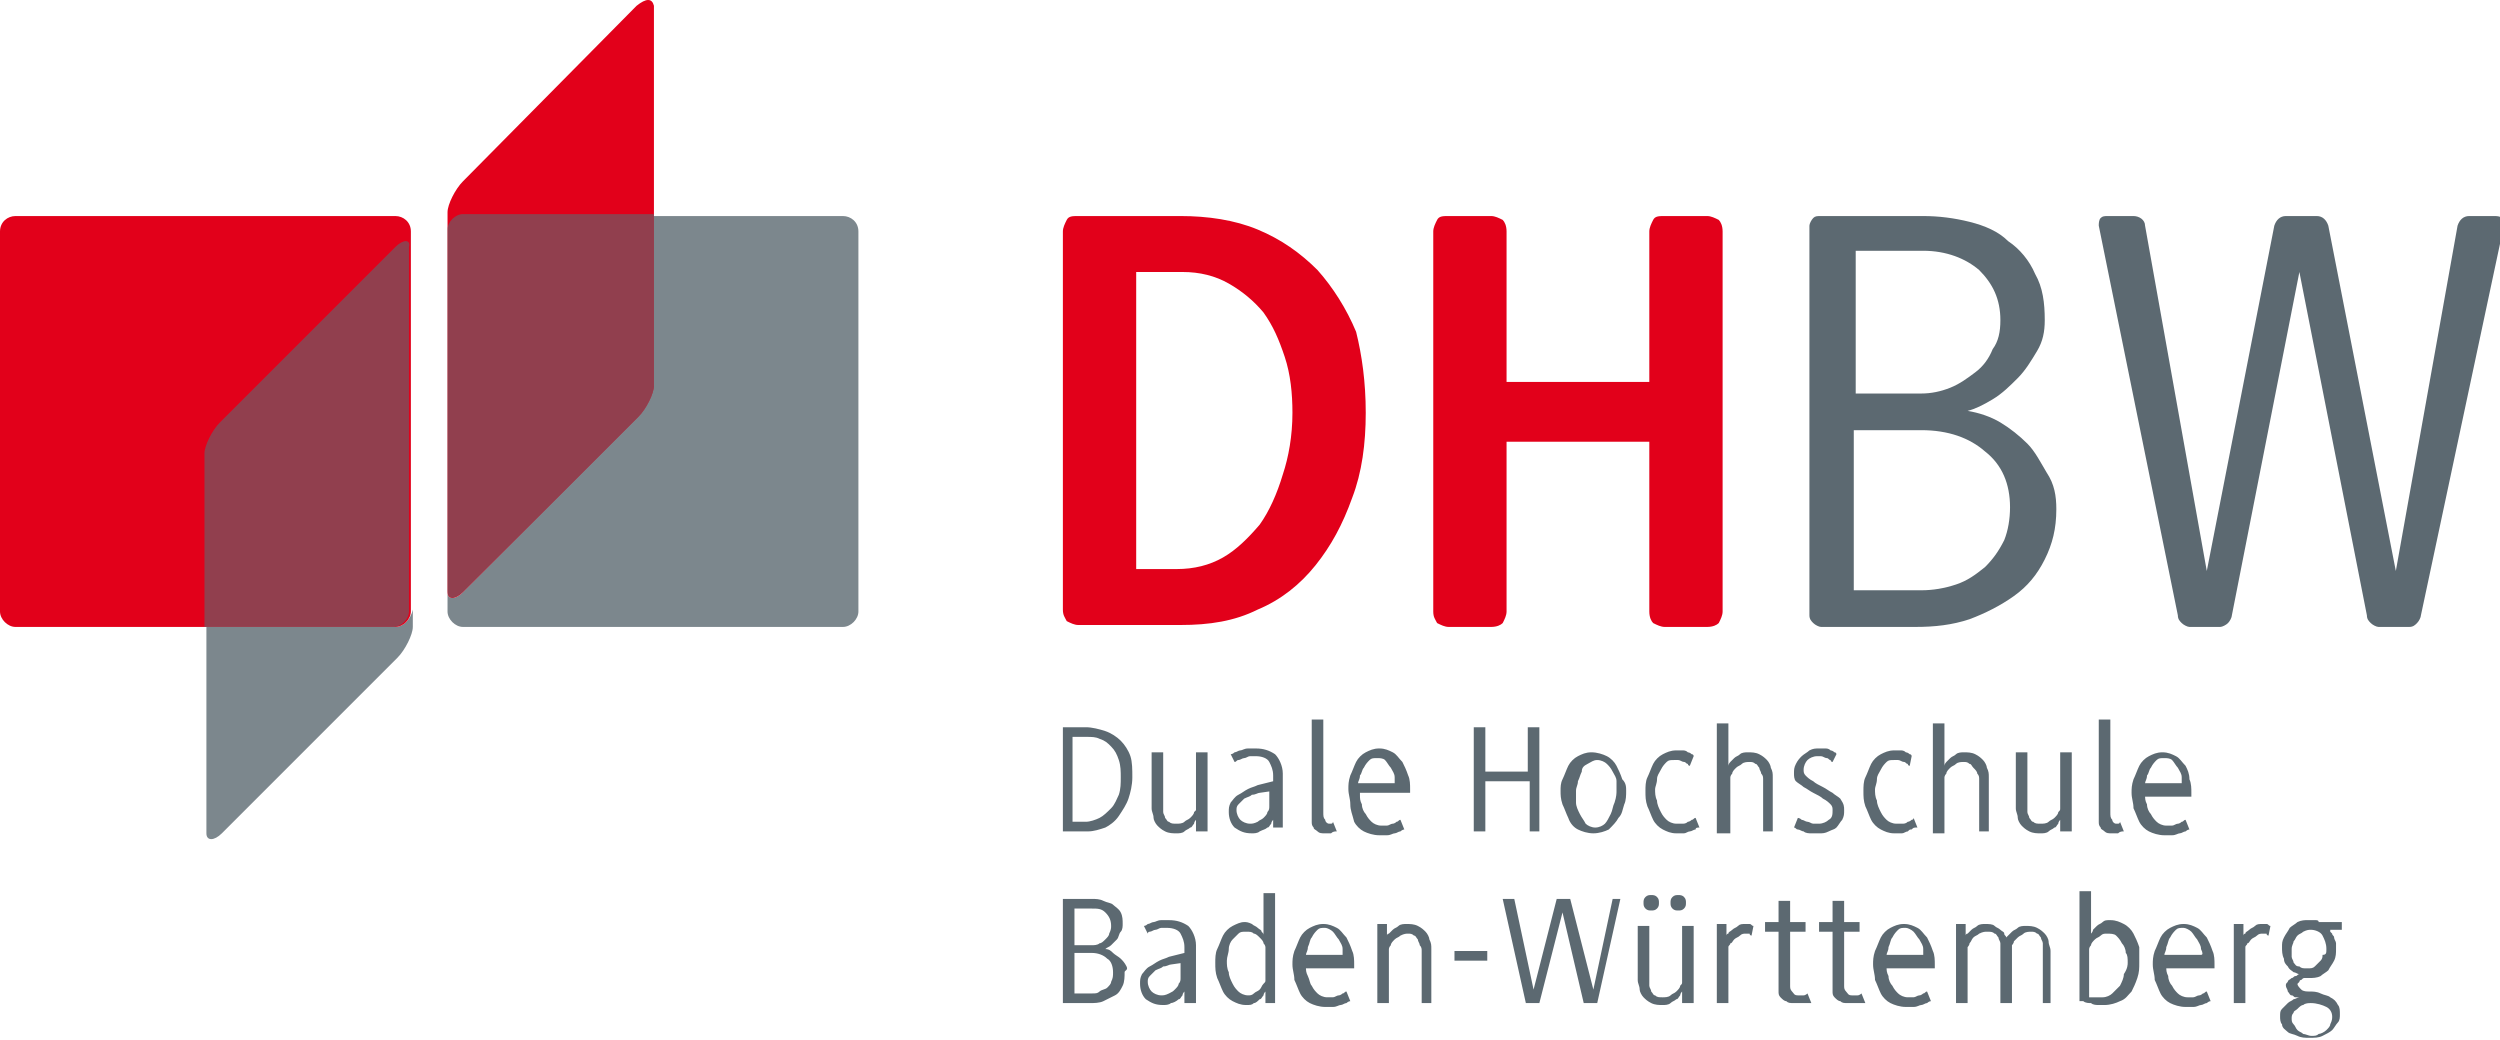
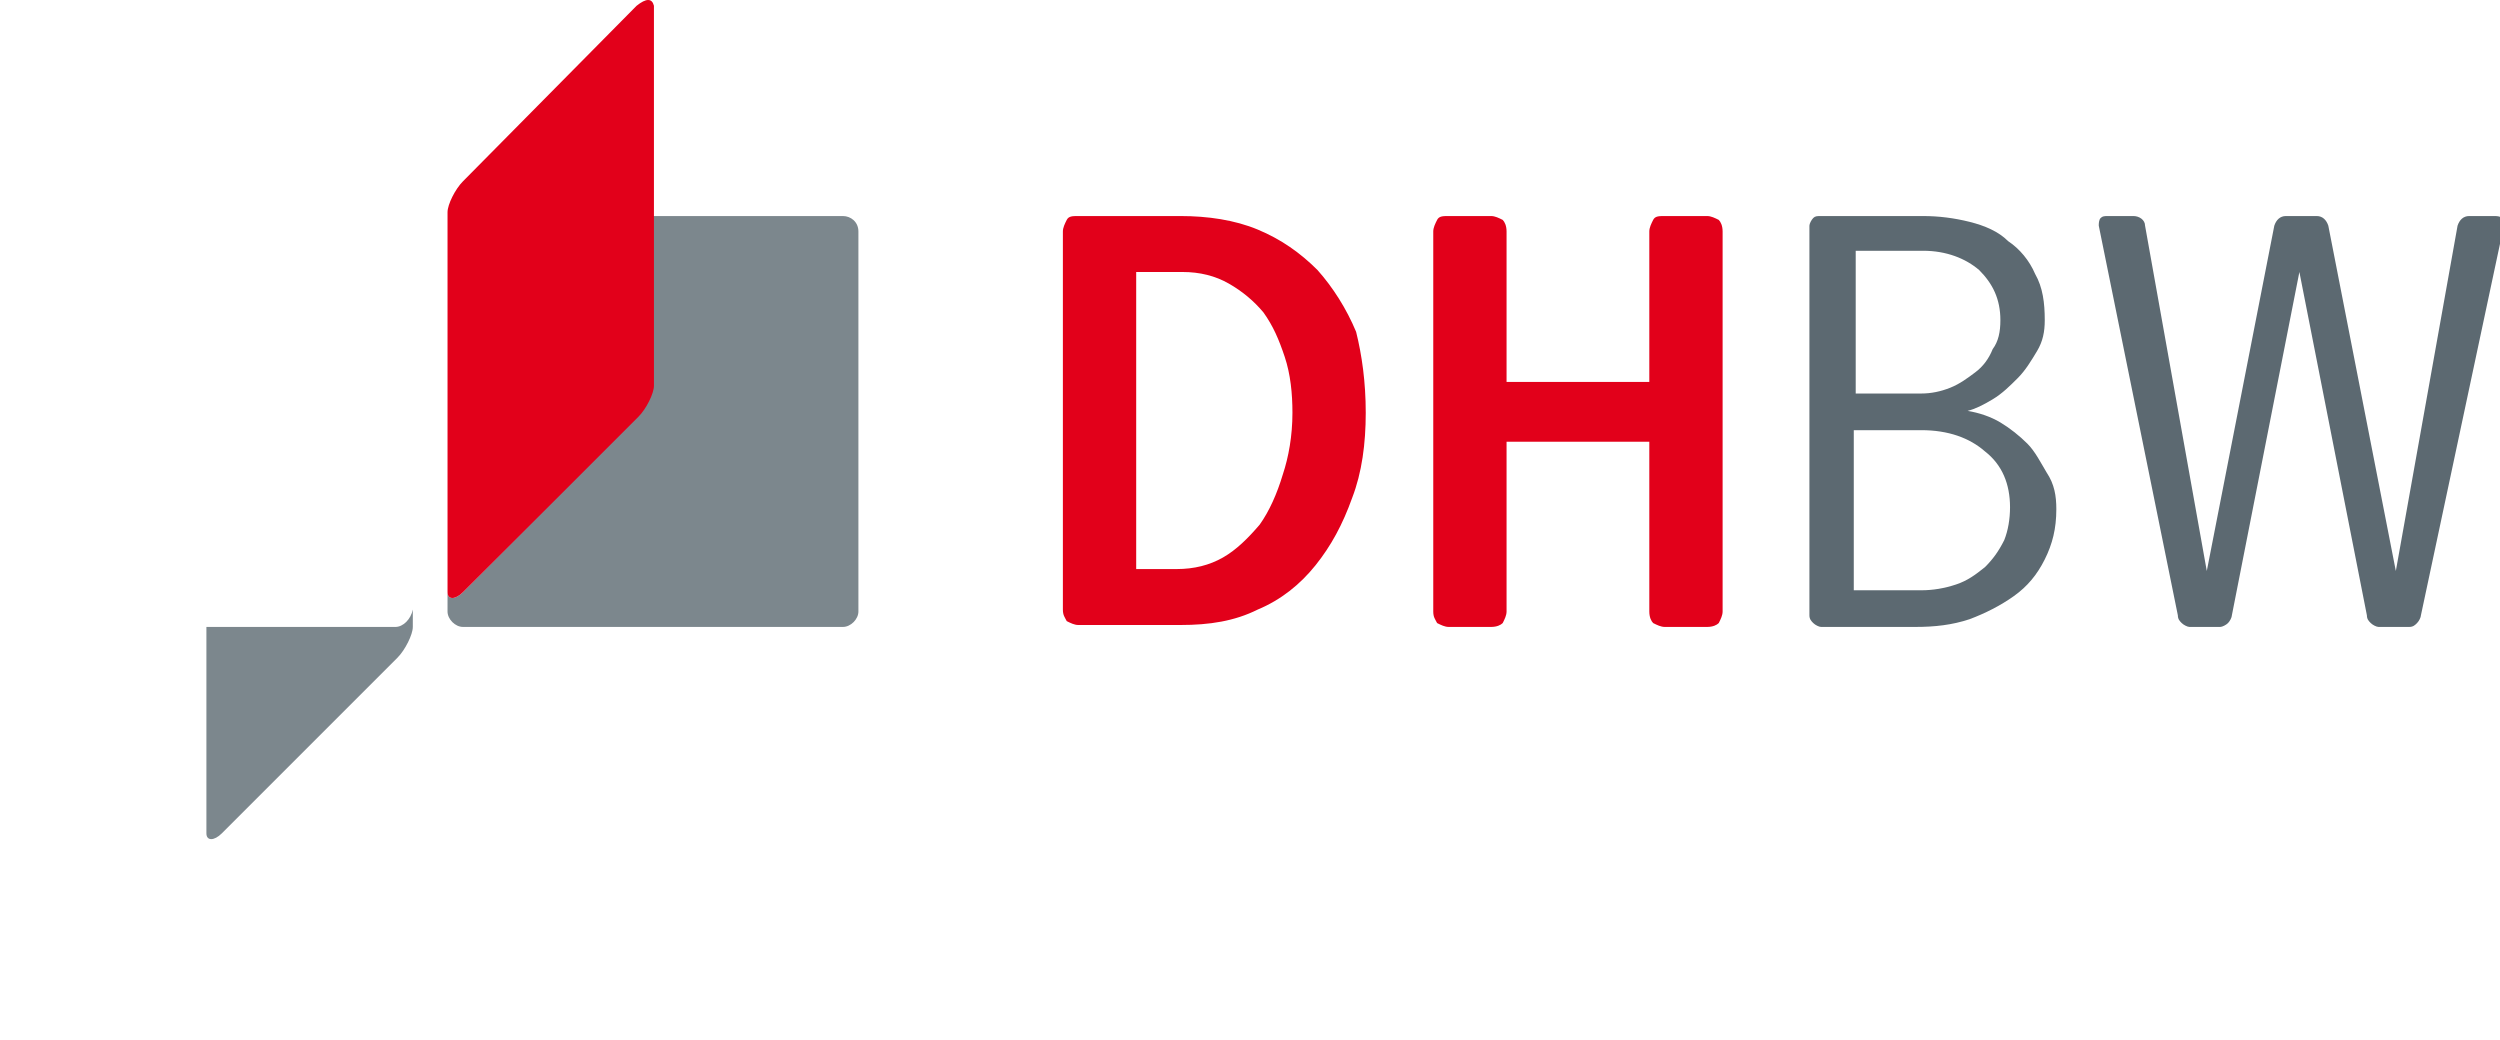
<svg xmlns="http://www.w3.org/2000/svg" height="53.9" viewBox="0 0 129.6 53.9" width="129.6">
  <path d="m43.7 11.2h-9.9v8.8c0 .4-.4 1.2-.8 1.6l-9 9.1c-.4.4-.8.4-.8 0v1c0 .4.4.8.8.8h19.7c.4 0 .8-.4.8-.8v-19.7c0-.5-.4-.8-.8-.8z" fill="#5c6971" opacity=".8" />
  <path d="m33 .3-9 9.1c-.4.4-.8 1.2-.8 1.6v19.7c0 .4.4.4.8 0l9.1-9.1c.4-.4.8-1.2.8-1.6v-19.7c-.1-.4-.4-.4-.9 0z" fill="#e2001a" />
-   <path d="m24 30.7 9.1-9.1c.4-.4.8-1.2.8-1.6v-8.9h-9.9c-.4 0-.8.4-.8.8v18.7c0 .5.3.5.8.1z" fill="#5c6971" opacity=".6" />
  <path d="m20.5 32.5h-9.8v10.7c0 .4.4.4.8 0l9.1-9.1c.4-.4.8-1.2.8-1.6v-.9c-.1.5-.5.9-.9.9z" fill="#5c6971" opacity=".8" />
-   <path d="m20.5 11.2h-19.7c-.4 0-.8.3-.8.8v19.7c0 .4.4.8.8.8h19.7c.4 0 .8-.4.8-.8v-19.7c0-.5-.4-.8-.8-.8z" fill="#e2001a" />
-   <path d="m20.5 12.8-9.1 9.1c-.4.4-.8 1.2-.8 1.6v9h9.8c.4 0 .8-.4.8-.8v-18.9c.1-.4-.3-.4-.7 0z" fill="#5c6971" opacity=".6" />
-   <path class="hidden-xs" d="m58.3 50.4c0 .2 0 .5-.1.7s-.2.4-.4.5l-.6.3c-.2.1-.5.1-.7.1h-1.4v-5.4h1.5c.2 0 .4 0 .6.1s.4.1.5.2.3.2.4.4.1.4.1.6c0 .1 0 .3-.1.4s-.1.3-.2.4l-.3.3c-.1.1-.2.1-.3.2.2 0 .3.1.4.2s.3.2.4.3.2.2.3.4-.1.2-.1.3zm-.7-2.4c0-.3-.1-.5-.3-.7s-.4-.2-.7-.2h-.9v1.9h.9c.1 0 .3 0 .4-.1.1 0 .2-.1.3-.2s.2-.2.2-.3c.1-.2.1-.3.1-.4zm.1 2.4c0-.3-.1-.6-.3-.7-.2-.2-.5-.3-.8-.3h-.9v2.1h.9c.2 0 .3 0 .4-.1s.3-.1.4-.2.2-.2.2-.3c.1-.2.1-.3.1-.5zm3.7 1.6v-.6s-.1.1-.1.2c-.1.1-.1.2-.2.2-.1.1-.3.2-.4.2-.1.1-.3.1-.4.1-.4 0-.6-.1-.9-.3-.2-.2-.3-.5-.3-.8 0-.2 0-.3.1-.5.1-.1.2-.3.4-.4s.3-.2.5-.3.3-.1.5-.2l.8-.2v-.3c0-.3-.1-.5-.2-.7s-.4-.3-.7-.3h-.3c-.1 0-.2.1-.3.1s-.2.1-.3.1-.1.1-.1.1l-.2-.4s.1 0 .2-.1c.1 0 .2-.1.3-.1s.2-.1.4-.1h.4c.4 0 .7.1 1 .3.2.2.4.6.4 1v3zm0-2.1-.7.1c-.1 0-.2.1-.4.1-.1.1-.2.1-.4.2l-.3.3c-.1.1-.1.2-.1.3 0 .2.1.4.2.5s.3.2.5.2c.1 0 .2 0 .4-.1s.2-.1.3-.2.2-.2.2-.3c.1-.1.1-.2.1-.3v-.8zm4.2 2.1v-.6s-.1.1-.1.2c-.1.1-.1.2-.2.2-.1.1-.2.2-.3.2-.1.1-.2.1-.4.1-.3 0-.5-.1-.7-.2s-.4-.3-.5-.5-.2-.5-.3-.7c-.1-.3-.1-.5-.1-.8 0-.2 0-.5.1-.7s.2-.5.3-.7.3-.4.5-.5.4-.2.6-.2c.1 0 .2 0 .4.1.1.1.2.1.3.2s.2.1.2.2c.1.1.1.1.1.2v-2.2h.6v5.7zm0-2.9s0-.1-.1-.2c0-.1-.1-.2-.2-.3s-.2-.2-.3-.2c-.1-.1-.2-.1-.4-.1s-.3 0-.4.1l-.3.3c-.1.1-.2.3-.2.5s-.1.4-.1.6 0 .4.1.6c0 .2.1.4.2.6s.2.3.3.4.3.2.5.2c.1 0 .2 0 .3-.1s.2-.1.3-.2.1-.2.2-.3.1-.1.1-.2zm2.1 1c0 .2 0 .3.1.5s.1.4.2.5c.1.2.2.3.3.4s.3.2.5.2h.3c.1 0 .2-.1.3-.1s.2-.1.2-.1c.1 0 .1-.1.2-.1l.2.5s-.1 0-.2.1c-.1 0-.2.1-.3.1s-.2.1-.4.1h-.4c-.3 0-.6-.1-.8-.2s-.4-.3-.5-.5-.2-.5-.3-.7c0-.3-.1-.5-.1-.8 0-.2 0-.4.1-.7.1-.2.2-.5.3-.7s.3-.4.5-.5.4-.2.7-.2.5.1.7.2.3.3.5.5c.1.2.2.4.3.7.1.2.1.5.1.7v.2h-2.5zm1.9-.9c0-.2-.1-.3-.2-.5-.1-.1-.2-.3-.3-.4s-.3-.2-.4-.2c-.2 0-.3 0-.4.1s-.2.2-.3.4c-.1.1-.1.3-.2.5 0 .2-.1.3-.1.4h1.9zm4.1 2.8v-2.7c0-.1 0-.2-.1-.3 0-.1-.1-.2-.1-.3-.1-.1-.1-.2-.2-.2-.1-.1-.2-.1-.3-.1s-.2 0-.4.1c-.1.1-.2.1-.3.2s-.2.2-.2.3c-.1.1-.1.2-.1.2v2.8h-.6v-4.1h.5v.6s0-.1.1-.1l.2-.2c.1-.1.2-.1.3-.2s.3-.1.4-.1c.2 0 .4 0 .6.1s.3.2.4.3.2.3.2.4c.1.2.1.3.1.5v2.8zm1.7-2.2v-.5h1.7v.5zm7.4 2.2h-.7l-1.1-4.7-1.2 4.7h-.7l-1.2-5.4h.6l1 4.7 1.2-4.7h.7l1.2 4.7 1-4.7h.4zm4.4 0v-.6s-.1.1-.1.2c-.1.1-.1.2-.2.2-.1.1-.2.1-.3.2s-.3.1-.4.1c-.2 0-.4 0-.6-.1s-.3-.2-.4-.3-.2-.3-.2-.4c0-.2-.1-.3-.1-.5v-2.8h.6v3.1c0 .1.1.2.1.3.1.1.1.2.2.2.1.1.2.1.4.1.1 0 .3 0 .4-.1s.2-.1.3-.2.2-.2.2-.3c.1-.1.1-.1.1-.2v-2.9h.6v4zm-1.2-5.2c0 .1 0 .2-.1.3s-.2.1-.3.1-.2 0-.3-.1-.1-.2-.1-.3 0-.2.1-.3.2-.1.3-.1.2 0 .3.1.1.2.1.3zm1.4 0c0 .1 0 .2-.1.3s-.2.1-.3.1-.2 0-.3-.1-.1-.2-.1-.3 0-.2.1-.3.2-.1.3-.1.2 0 .3.1.1.2.1.3zm3.4 1.7s-.1 0-.1-.1h-.2c-.1 0-.2 0-.3.1s-.2.1-.3.2-.1.2-.2.2c0 .1-.1.1-.1.2v2.9h-.6v-4.1h.5v.6s0-.1.1-.1c0-.1.1-.1.2-.2s.2-.1.3-.2.2-.1.4-.1h.2c.1 0 .1.1.2.1zm2.8 3.5h-.6c-.2 0-.3 0-.4-.1-.1 0-.2-.1-.3-.2s-.1-.2-.1-.3v-3.1h-.7v-.5h.7v-1.1h.6v1.1h.8v.5h-.8v2.8c0 .1 0 .2.1.3s.1.2.3.2h.3c.1 0 .2-.1.2-.1l.2.5zm2.8 0h-.6c-.2 0-.3 0-.4-.1-.1 0-.2-.1-.3-.2s-.1-.2-.1-.3v-3.1h-.7v-.5h.7v-1.1h.6v1.1h.8v.5h-.8v2.8c0 .1 0 .2.1.3s.1.2.3.2h.3c.1 0 .2-.1.2-.1l.2.5zm1.4-1.9c0 .2 0 .3.1.5 0 .2.1.4.2.5.1.2.2.3.3.4s.3.2.5.2h.3c.1 0 .2-.1.3-.1s.2-.1.2-.1c.1 0 .1-.1.2-.1l.2.5s-.1 0-.2.1c-.1 0-.2.1-.3.1s-.2.1-.4.1h-.4c-.3 0-.6-.1-.8-.2s-.4-.3-.5-.5-.2-.5-.3-.7c0-.3-.1-.5-.1-.8 0-.2 0-.4.1-.7.1-.2.2-.5.3-.7s.3-.4.5-.5.4-.2.7-.2.5.1.7.2.3.3.5.5c.1.2.2.4.3.7.1.2.1.5.1.7v.2h-2.5zm1.9-.9c0-.2-.1-.3-.2-.5-.1-.1-.2-.3-.3-.4s-.3-.2-.4-.2c-.2 0-.3 0-.4.1s-.2.2-.3.4c-.1.1-.1.3-.2.5 0 .2-.1.3-.1.4h1.9zm6.2 2.8v-3.1c0-.1-.1-.2-.1-.3-.1-.1-.1-.2-.2-.2-.1-.1-.2-.1-.3-.1s-.3 0-.4.1-.2.1-.3.2l-.2.2c0 .1-.1.2-.1.2v3h-.6v-3.1c0-.1-.1-.2-.1-.3-.1-.1-.1-.2-.2-.2-.1-.1-.2-.1-.4-.1-.1 0-.2 0-.4.1-.1.1-.2.1-.3.2s-.1.2-.2.3c0 .1-.1.2-.1.2v2.9h-.6v-4.1h.5v.6s0-.1.1-.1l.2-.2c.1-.1.2-.1.3-.2s.3-.1.4-.1c.2 0 .4 0 .5.1s.2.1.3.2.2.1.2.2.1.1.1.2l.1-.1.2-.2c.1-.1.2-.1.3-.2s.3-.1.4-.1c.2 0 .4 0 .6.1s.3.2.4.3.2.3.2.4c0 .2.1.3.1.5v2.7zm5-2.1c0 .3 0 .5-.1.8s-.2.5-.3.7c-.2.2-.3.4-.6.5-.2.1-.5.2-.8.2h-.3c-.1 0-.3 0-.4-.1-.1 0-.3 0-.4-.1h-.2v-5.7h.6v2.2s.1-.1.1-.2l.2-.2c.1-.1.2-.1.3-.2s.2-.1.4-.1c.3 0 .5.1.7.2s.4.3.5.5.2.4.3.7zm-.6 0c0-.2 0-.4-.1-.5 0-.2-.1-.4-.2-.5-.1-.2-.2-.3-.3-.4s-.3-.1-.5-.1c-.1 0-.2 0-.3.1s-.2.1-.3.2-.2.2-.2.3c-.1.1-.1.2-.1.2v2.5h.7c.2 0 .4-.1.5-.2l.4-.4c.1-.2.2-.4.2-.6.2-.3.2-.5.2-.6zm2 .2c0 .2 0 .3.1.5 0 .2.1.4.2.5.1.2.2.3.3.4s.3.2.5.2h.3c.1 0 .2-.1.3-.1s.2-.1.2-.1c.1 0 .1-.1.2-.1l.2.5s-.1 0-.2.1c-.1 0-.2.1-.3.1s-.2.1-.4.1h-.4c-.3 0-.6-.1-.8-.2s-.4-.3-.5-.5-.2-.5-.3-.7c0-.3-.1-.5-.1-.8 0-.2 0-.4.1-.7.1-.2.2-.5.3-.7s.3-.4.5-.5.4-.2.7-.2.5.1.7.2.3.3.5.5c.1.2.2.4.3.7.1.2.1.5.1.7v.2h-2.5zm1.8-.9c0-.2-.1-.3-.2-.5-.1-.1-.2-.3-.3-.4s-.3-.2-.4-.2c-.2 0-.3 0-.4.1s-.2.2-.3.4c-.1.1-.1.3-.2.5 0 .2-.1.3-.1.4h1.9c.1 0 .1-.1 0-.3zm3.5-.7s-.1 0-.1-.1h-.2c-.1 0-.2 0-.3.1s-.2.1-.3.2-.1.2-.2.2c0 .1-.1.1-.1.2v2.9h-.6v-4.1h.5v.6s0-.1.1-.1c0-.1.1-.1.2-.2s.2-.1.3-.2.2-.1.4-.1h.2c.1 0 .1.1.2.1zm3.2-.2.1.1c0 .1.1.1.1.2s.1.2.1.3v.3c0 .2 0 .4-.1.6s-.2.3-.3.5c-.1.1-.3.2-.4.3-.2.1-.4.1-.6.1h-.2c-.1 0-.1 0-.2.1-.1 0-.1.1-.1.1l-.1.1c0 .1.1.2.2.3s.3.1.4.1c.2 0 .4 0 .6.1s.4.1.5.2c.2.1.3.2.4.4.1.1.1.3.1.5 0 .1 0 .3-.1.4s-.2.3-.3.4-.3.2-.5.3-.4.1-.7.1c-.2 0-.4 0-.6-.1s-.4-.1-.5-.2-.3-.2-.3-.4c-.1-.1-.1-.3-.1-.4 0-.2 0-.3.1-.4l.3-.3c.1-.1.2-.1.3-.2.1 0 .2-.1.3-.1h-.2c-.1 0-.1-.1-.2-.1s-.1-.1-.2-.2c0-.1-.1-.2-.1-.3s0-.1.1-.2c0-.1.1-.1.2-.2.1 0 .1-.1.2-.1s.1-.1.2-.1c-.1 0-.2-.1-.3-.1-.1-.1-.2-.1-.3-.3-.1-.1-.2-.2-.2-.4-.1-.2-.1-.4-.1-.6s0-.3.1-.5.2-.3.3-.5c.1-.1.3-.2.4-.3.2-.1.4-.1.5-.1h.4c.1 0 .2 0 .2.1h1.2v.4h-.6zm.1 4.4c0-.2-.1-.4-.3-.5s-.5-.2-.8-.2c-.1 0-.3 0-.4.1-.1 0-.2.1-.3.2s-.2.1-.2.2c-.1.1-.1.2-.1.3s0 .2.1.3.1.2.2.3.2.1.3.2c.1 0 .3.1.4.1.2 0 .3 0 .4-.1.1 0 .3-.1.4-.2s.2-.2.2-.3c.1-.2.1-.3.1-.4zm-.3-3.5c0-.3-.1-.5-.2-.7s-.4-.3-.6-.3c-.1 0-.2 0-.4.1-.1.1-.2.1-.3.2s-.1.2-.2.3c0 .1-.1.2-.1.4v.4c0 .1.1.2.1.3.1.1.1.2.3.2.1.1.2.1.4.1s.3 0 .4-.1l.3-.3c.1-.1.1-.2.1-.3.2 0 .2-.1.2-.3zm-61.9-8.9c0 .4-.1.8-.2 1.1s-.3.6-.5.9-.5.5-.7.6c-.3.1-.6.2-.9.2h-1.3v-5.4h1.2c.3 0 .7.1 1 .2s.6.3.8.5.4.5.5.8.1.7.1 1.1zm-.6 0c0-.3 0-.6-.1-.9s-.2-.5-.4-.7-.3-.3-.6-.4c-.2-.1-.4-.1-.7-.1h-.7v4.4h.7c.2 0 .5-.1.7-.2s.4-.3.6-.5.3-.5.4-.7c.1-.3.1-.6.1-.9zm3.9 2.8v-.6s-.1.1-.1.2c-.1.1-.1.2-.2.2-.1.1-.2.1-.3.2s-.3.1-.4.1c-.2 0-.4 0-.6-.1s-.3-.2-.4-.3-.2-.3-.2-.4c0-.2-.1-.3-.1-.5v-2.9h.6v3.1c0 .1.1.2.1.3.1.1.1.2.2.2.1.1.2.1.4.1.1 0 .3 0 .4-.1s.2-.1.3-.2.2-.2.2-.3l.1-.1v-3h.6v4.1zm4 0v-.6s-.1.1-.1.2c-.1.1-.1.2-.2.2-.1.1-.2.1-.4.2-.1.1-.3.1-.4.1-.4 0-.6-.1-.9-.3-.2-.2-.3-.5-.3-.8 0-.2 0-.3.1-.5.1-.1.2-.3.4-.4s.3-.2.5-.3.3-.1.5-.2l.8-.2v-.3c0-.3-.1-.5-.2-.7s-.4-.3-.7-.3h-.3c-.1 0-.2.1-.3.1s-.2.1-.3.1-.1.1-.2.1l-.2-.4s.1 0 .2-.1c.1 0 .2-.1.3-.1s.2-.1.4-.1h.4c.4 0 .7.1 1 .3.2.2.4.6.4 1v2.8h-.5zm0-2.1-.7.1c-.1 0-.2.1-.4.1-.1.1-.2.1-.4.2l-.3.3c-.1.1-.1.2-.1.3 0 .2.1.4.2.5s.3.2.5.2c.1 0 .2 0 .4-.1.1-.1.2-.1.3-.2s.2-.2.2-.3c.1-.1.1-.2.1-.3v-.8zm3 2.2h-.3c-.2 0-.3 0-.4-.1s-.2-.1-.2-.2c-.1-.1-.1-.2-.1-.3v-5.3h.6v4.8c0 .2 0 .3.1.4 0 .1.1.2.2.2h.1c.1 0 .1-.1.1-.1l.2.5c-.1 0-.2 0-.3.1zm1.5-2c0 .2 0 .3.1.5 0 .2.1.4.2.5.1.2.2.3.3.4s.3.2.5.2h.3c.1 0 .2-.1.3-.1s.2-.1.2-.1c.1 0 .1-.1.2-.1l.2.5s-.1 0-.2.1c-.1 0-.2.1-.3.1s-.2.1-.4.1h-.4c-.3 0-.6-.1-.8-.2s-.4-.3-.5-.5c-.1-.4-.2-.6-.2-.9s-.1-.5-.1-.8c0-.2 0-.4.1-.7.1-.2.2-.5.3-.7s.3-.4.5-.5.4-.2.7-.2.5.1.7.2.3.3.5.5c.1.2.2.4.3.7.1.2.1.5.1.7v.2h-2.6zm1.8-.9c0-.2-.1-.3-.2-.5-.1-.1-.2-.3-.3-.4s-.3-.1-.4-.1c-.2 0-.3 0-.4.1s-.2.2-.3.4c-.1.1-.1.3-.2.4 0 .2-.1.3-.1.4h1.9zm7 2.8v-2.6h-2.3v2.6h-.6v-5.4h.6v2.3h2.2v-2.3h.6v5.4zm5-2.1c0 .2 0 .5-.1.7-.1.3-.1.5-.3.7-.1.2-.3.4-.5.6-.2.1-.5.2-.8.2s-.6-.1-.8-.2-.4-.3-.5-.6c-.1-.2-.2-.5-.3-.7-.1-.3-.1-.5-.1-.7s0-.4.1-.6.2-.5.3-.7.3-.4.5-.5.4-.2.7-.2.6.1.8.2.4.3.5.5.2.4.3.7c.2.2.2.4.2.6zm-.5 0v-.5c0-.2-.1-.3-.2-.5s-.2-.3-.3-.4-.3-.2-.5-.2-.3.1-.5.2-.3.2-.3.4c-.1.2-.1.3-.2.5 0 .2-.1.3-.1.5v.6c0 .2.1.4.2.6s.2.3.3.5c.1.1.3.2.5.2s.4-.1.5-.2.2-.3.3-.5.1-.4.2-.6c.1-.3.1-.5.1-.6zm4.1 2c-.1 0-.2.1-.3.1s-.2.1-.3.1h-.4c-.3 0-.5-.1-.7-.2s-.4-.3-.5-.5-.2-.5-.3-.7c-.1-.3-.1-.5-.1-.8 0-.2 0-.5.1-.7s.2-.5.3-.7.3-.4.5-.5.4-.2.7-.2h.3c.1 0 .2 0 .3.1.1 0 .2.1.2.1.1 0 .1.1.1.1l-.2.5s-.1 0-.1-.1c-.1 0-.1-.1-.2-.1s-.2-.1-.3-.1h-.2c-.2 0-.3 0-.4.1s-.2.2-.3.4-.2.3-.2.5-.1.4-.1.5c0 .2 0 .4.1.6 0 .2.1.4.2.6s.2.3.3.4.3.2.5.2h.3c.1 0 .2 0 .3-.1.1 0 .2-.1.2-.1.1 0 .1-.1.2-.1l.2.5c-.1 0-.2 0-.2.1zm3.5.1v-2.7c0-.1 0-.2-.1-.3 0-.1-.1-.2-.1-.3-.1-.1-.1-.2-.2-.2-.1-.1-.2-.1-.3-.1s-.3 0-.4.1-.2.1-.3.2-.2.2-.2.3c-.1.1-.1.2-.1.2v2.9h-.7v-5.7h.6v2.2s0-.1.1-.2l.2-.2c.1-.1.2-.1.3-.2s.3-.1.4-.1c.2 0 .4 0 .6.1s.3.2.4.3.2.3.2.4c.1.2.1.3.1.5v2.8zm4.2-1.1c0 .2 0 .3-.1.5-.1.1-.2.3-.3.4s-.2.1-.4.2-.3.1-.5.1h-.4c-.1 0-.3 0-.4-.1-.1 0-.2-.1-.3-.1s-.1-.1-.2-.1l.2-.5s.1 0 .2.1c.1 0 .2.1.3.1s.2.1.3.1h.3c.2 0 .4-.1.5-.2.2-.1.2-.3.2-.5 0-.1 0-.2-.1-.3s-.2-.2-.4-.3c-.1-.1-.3-.2-.5-.3s-.3-.2-.5-.3c-.1-.1-.3-.2-.4-.3s-.1-.3-.1-.4c0-.2 0-.3.1-.5s.2-.3.3-.4.3-.2.4-.3c.2-.1.3-.1.5-.1h.3c.1 0 .2 0 .3.1.1 0 .2.1.2.1.1 0 .1.1.1.1l-.2.4s-.1 0-.1-.1c-.1 0-.1-.1-.2-.1s-.2-.1-.3-.1h-.2c-.2 0-.4.1-.5.2s-.2.3-.2.5c0 .1 0 .2.1.3s.2.2.4.3c.1.1.3.2.5.3s.3.2.5.3c.1.1.3.2.4.3.2.3.2.4.2.6zm3.5 1c-.1 0-.1 0-.2.1-.1 0-.2.1-.3.1h-.4c-.3 0-.5-.1-.7-.2s-.4-.3-.5-.5-.2-.5-.3-.7c-.1-.3-.1-.5-.1-.8 0-.2 0-.5.1-.7s.2-.5.3-.7.3-.4.5-.5.4-.2.7-.2h.3c.1 0 .2 0 .3.1.1 0 .2.1.2.1.1 0 .1.1.1.1l-.1.5s-.1 0-.1-.1c-.1 0-.1-.1-.2-.1s-.2-.1-.3-.1h-.2c-.2 0-.3 0-.4.1s-.2.2-.3.4-.2.3-.2.5-.1.4-.1.5c0 .2 0 .4.1.6 0 .2.1.4.2.6s.2.3.3.4.3.2.5.2h.3c.1 0 .2 0 .3-.1.1 0 .2-.1.2-.1.1 0 .1-.1.1-.1l.2.5c-.2 0-.2 0-.3.1zm3.5.1v-2.7c0-.1 0-.2-.1-.3 0-.1-.1-.2-.2-.3s-.1-.2-.2-.2c-.1-.1-.2-.1-.3-.1s-.3 0-.4.1-.2.1-.3.2-.2.2-.2.3c-.1.1-.1.2-.1.2v2.9h-.6v-5.7h.6v2.2s0-.1.1-.2l.2-.2c.1-.1.2-.1.3-.2s.3-.1.4-.1c.2 0 .4 0 .6.1s.3.2.4.3.2.3.2.4c.1.2.1.3.1.5v2.8zm4.2 0v-.6s-.1.1-.1.2c-.1.1-.1.2-.2.2-.1.1-.2.1-.3.2s-.3.1-.4.1c-.2 0-.4 0-.6-.1s-.3-.2-.4-.3-.2-.3-.2-.4c0-.2-.1-.3-.1-.5v-2.9h.6v3.1c0 .1.1.2.1.3.1.1.1.2.2.2.1.1.2.1.4.1.1 0 .3 0 .4-.1s.2-.1.3-.2.2-.2.2-.3c.1-.1.1-.1.1-.2v-2.9h.6v4.1zm3 .1h-.3c-.2 0-.3 0-.4-.1s-.2-.1-.2-.2c-.1-.1-.1-.2-.1-.3v-5.3h.6v4.8c0 .2 0 .3.1.4 0 .1.1.2.2.2h.1c.1 0 .1-.1.1-.1l.2.5c-.1 0-.2 0-.3.1zm1.4-2c0 .2 0 .3.1.5 0 .2.1.4.2.5.1.2.2.3.3.4s.3.2.5.2h.3c.1 0 .2-.1.3-.1s.2-.1.2-.1c.1 0 .1-.1.2-.1l.2.5s-.1 0-.2.1c-.1 0-.2.1-.3.1s-.2.1-.4.1h-.4c-.3 0-.6-.1-.8-.2s-.4-.3-.5-.5-.2-.5-.3-.7c0-.3-.1-.5-.1-.8 0-.2 0-.4.1-.7.1-.2.2-.5.3-.7s.3-.4.5-.5.4-.2.7-.2.5.1.7.2.3.3.5.5c.1.2.2.4.2.7.1.2.1.5.1.7v.2h-2.4zm1.9-.9c0-.2-.1-.3-.2-.5-.1-.1-.2-.3-.3-.4s-.3-.1-.4-.1c-.2 0-.3 0-.4.1s-.2.2-.3.4c-.1.1-.1.3-.2.4 0 .2-.1.3-.1.4h1.9z" fill="#5c6971" />
  <path d="m70.8 21.4c0 1.6-.2 3.1-.7 4.4-.5 1.4-1.1 2.5-1.9 3.5s-1.8 1.8-3 2.3c-1.2.6-2.5.8-4 .8h-5.3c-.2 0-.4-.1-.6-.2-.1-.2-.2-.3-.2-.6v-19.6c0-.2.1-.4.2-.6s.3-.2.6-.2h5.3c1.4 0 2.8.2 4 .7s2.2 1.2 3.1 2.1c.8.9 1.5 2 2 3.2.3 1.2.5 2.6.5 4.2zm-3.8 0c0-1-.1-2-.4-2.9s-.6-1.6-1.1-2.3c-.5-.6-1.1-1.1-1.8-1.5s-1.5-.6-2.4-.6h-2.4v15.4h2.1c.9 0 1.7-.2 2.4-.6s1.3-1 1.9-1.7c.5-.7.9-1.6 1.2-2.6.3-.9.5-2 .5-3.2zm22.1 10.9c-.1.1-.3.2-.6.2h-2.2c-.2 0-.4-.1-.6-.2-.1-.1-.2-.3-.2-.6v-8.8h-7.4v8.8c0 .2-.1.4-.2.6-.1.1-.3.2-.6.2h-2.2c-.2 0-.4-.1-.6-.2-.1-.2-.2-.3-.2-.6v-19.7c0-.2.1-.4.2-.6s.3-.2.6-.2h2.2c.2 0 .4.1.6.2.1.1.2.3.2.6v7.8h7.4v-7.8c0-.2.1-.4.2-.6s.3-.2.6-.2h2.2c.2 0 .4.1.6.2.1.1.2.3.2.6v19.7c0 .2-.1.4-.2.6z" fill="#e2001a" />
  <path d="m106.6 26.4c0 1-.2 1.8-.6 2.6s-.9 1.4-1.6 1.9-1.5.9-2.3 1.2c-.9.3-1.8.4-2.8.4h-4.9c-.1 0-.3-.1-.4-.2s-.2-.2-.2-.4v-20.2c0-.1.1-.3.2-.4s.2-.1.4-.1h5.3c.8 0 1.6.1 2.4.3s1.5.5 2 1c.6.4 1.1 1 1.4 1.7.4.7.5 1.5.5 2.4 0 .6-.1 1.1-.4 1.6s-.6 1-1 1.4-.8.8-1.3 1.1-.9.5-1.3.6c.6.1 1.2.3 1.7.6s1 .7 1.4 1.1.7 1 1 1.5c.4.6.5 1.2.5 1.9zm-2.9-9.8c0-1.1-.4-1.9-1.1-2.6-.7-.6-1.7-1-2.9-1h-3.5v7.4h3.4c.5 0 1-.1 1.5-.3s.9-.5 1.3-.8.7-.7.9-1.2c.3-.4.4-.9.4-1.5zm.5 9.7c0-1.2-.4-2.2-1.3-2.9-.8-.7-1.9-1.1-3.3-1.1h-3.5v8.3h3.5c.6 0 1.2-.1 1.8-.3s1-.5 1.5-.9c.4-.4.7-.8 1-1.4.2-.5.3-1.1.3-1.7zm21.3 5.6c0 .1-.1.3-.2.4s-.2.2-.4.2h-1.6c-.1 0-.3-.1-.4-.2s-.2-.2-.2-.4l-3.5-17.8-3.5 17.8c0 .1-.1.3-.2.4s-.3.2-.4.2h-1.6c-.1 0-.3-.1-.4-.2s-.2-.2-.2-.4l-4.1-20.2c0-.1 0-.3.1-.4s.2-.1.4-.1h1.3c.3 0 .6.2.6.5l3.2 17.9 3.5-17.9c.1-.3.3-.5.6-.5h1.6c.3 0 .5.2.6.5l3.5 17.9 3.2-17.9c.1-.3.3-.5.6-.5h1.3c.1 0 .3 0 .4.1s.1.2.1.4z" fill="#5c6971" />
</svg>